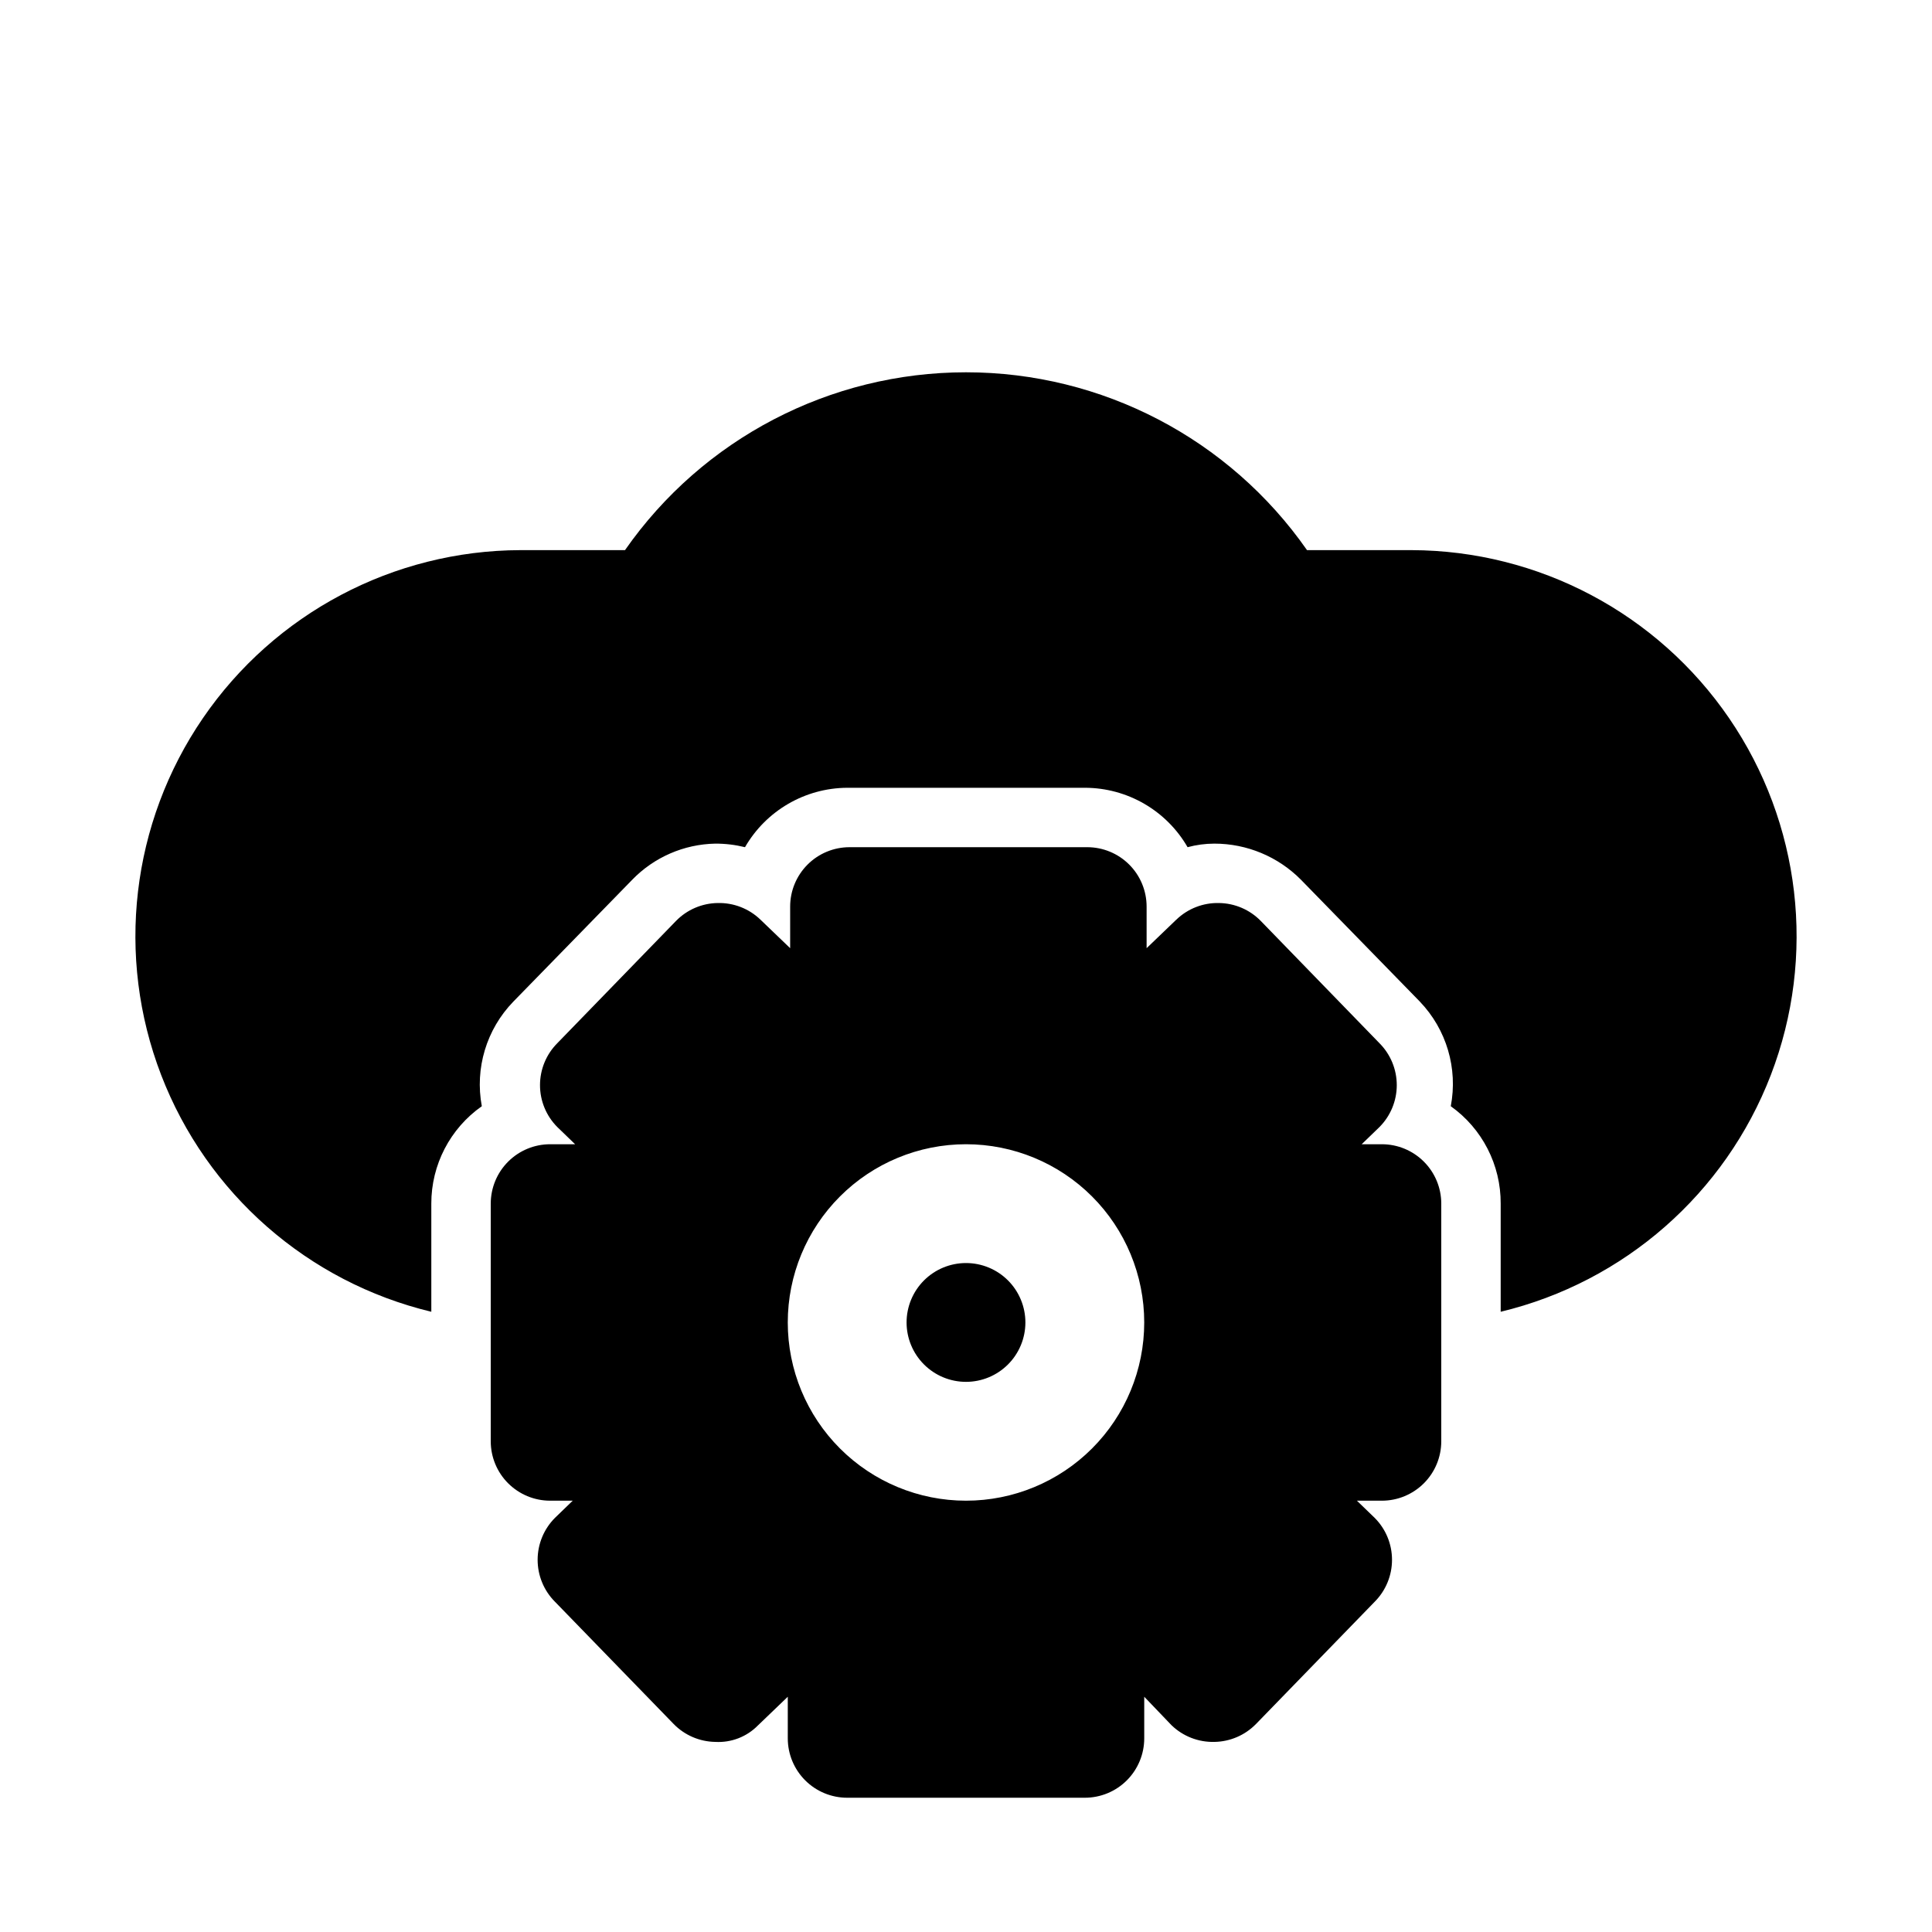
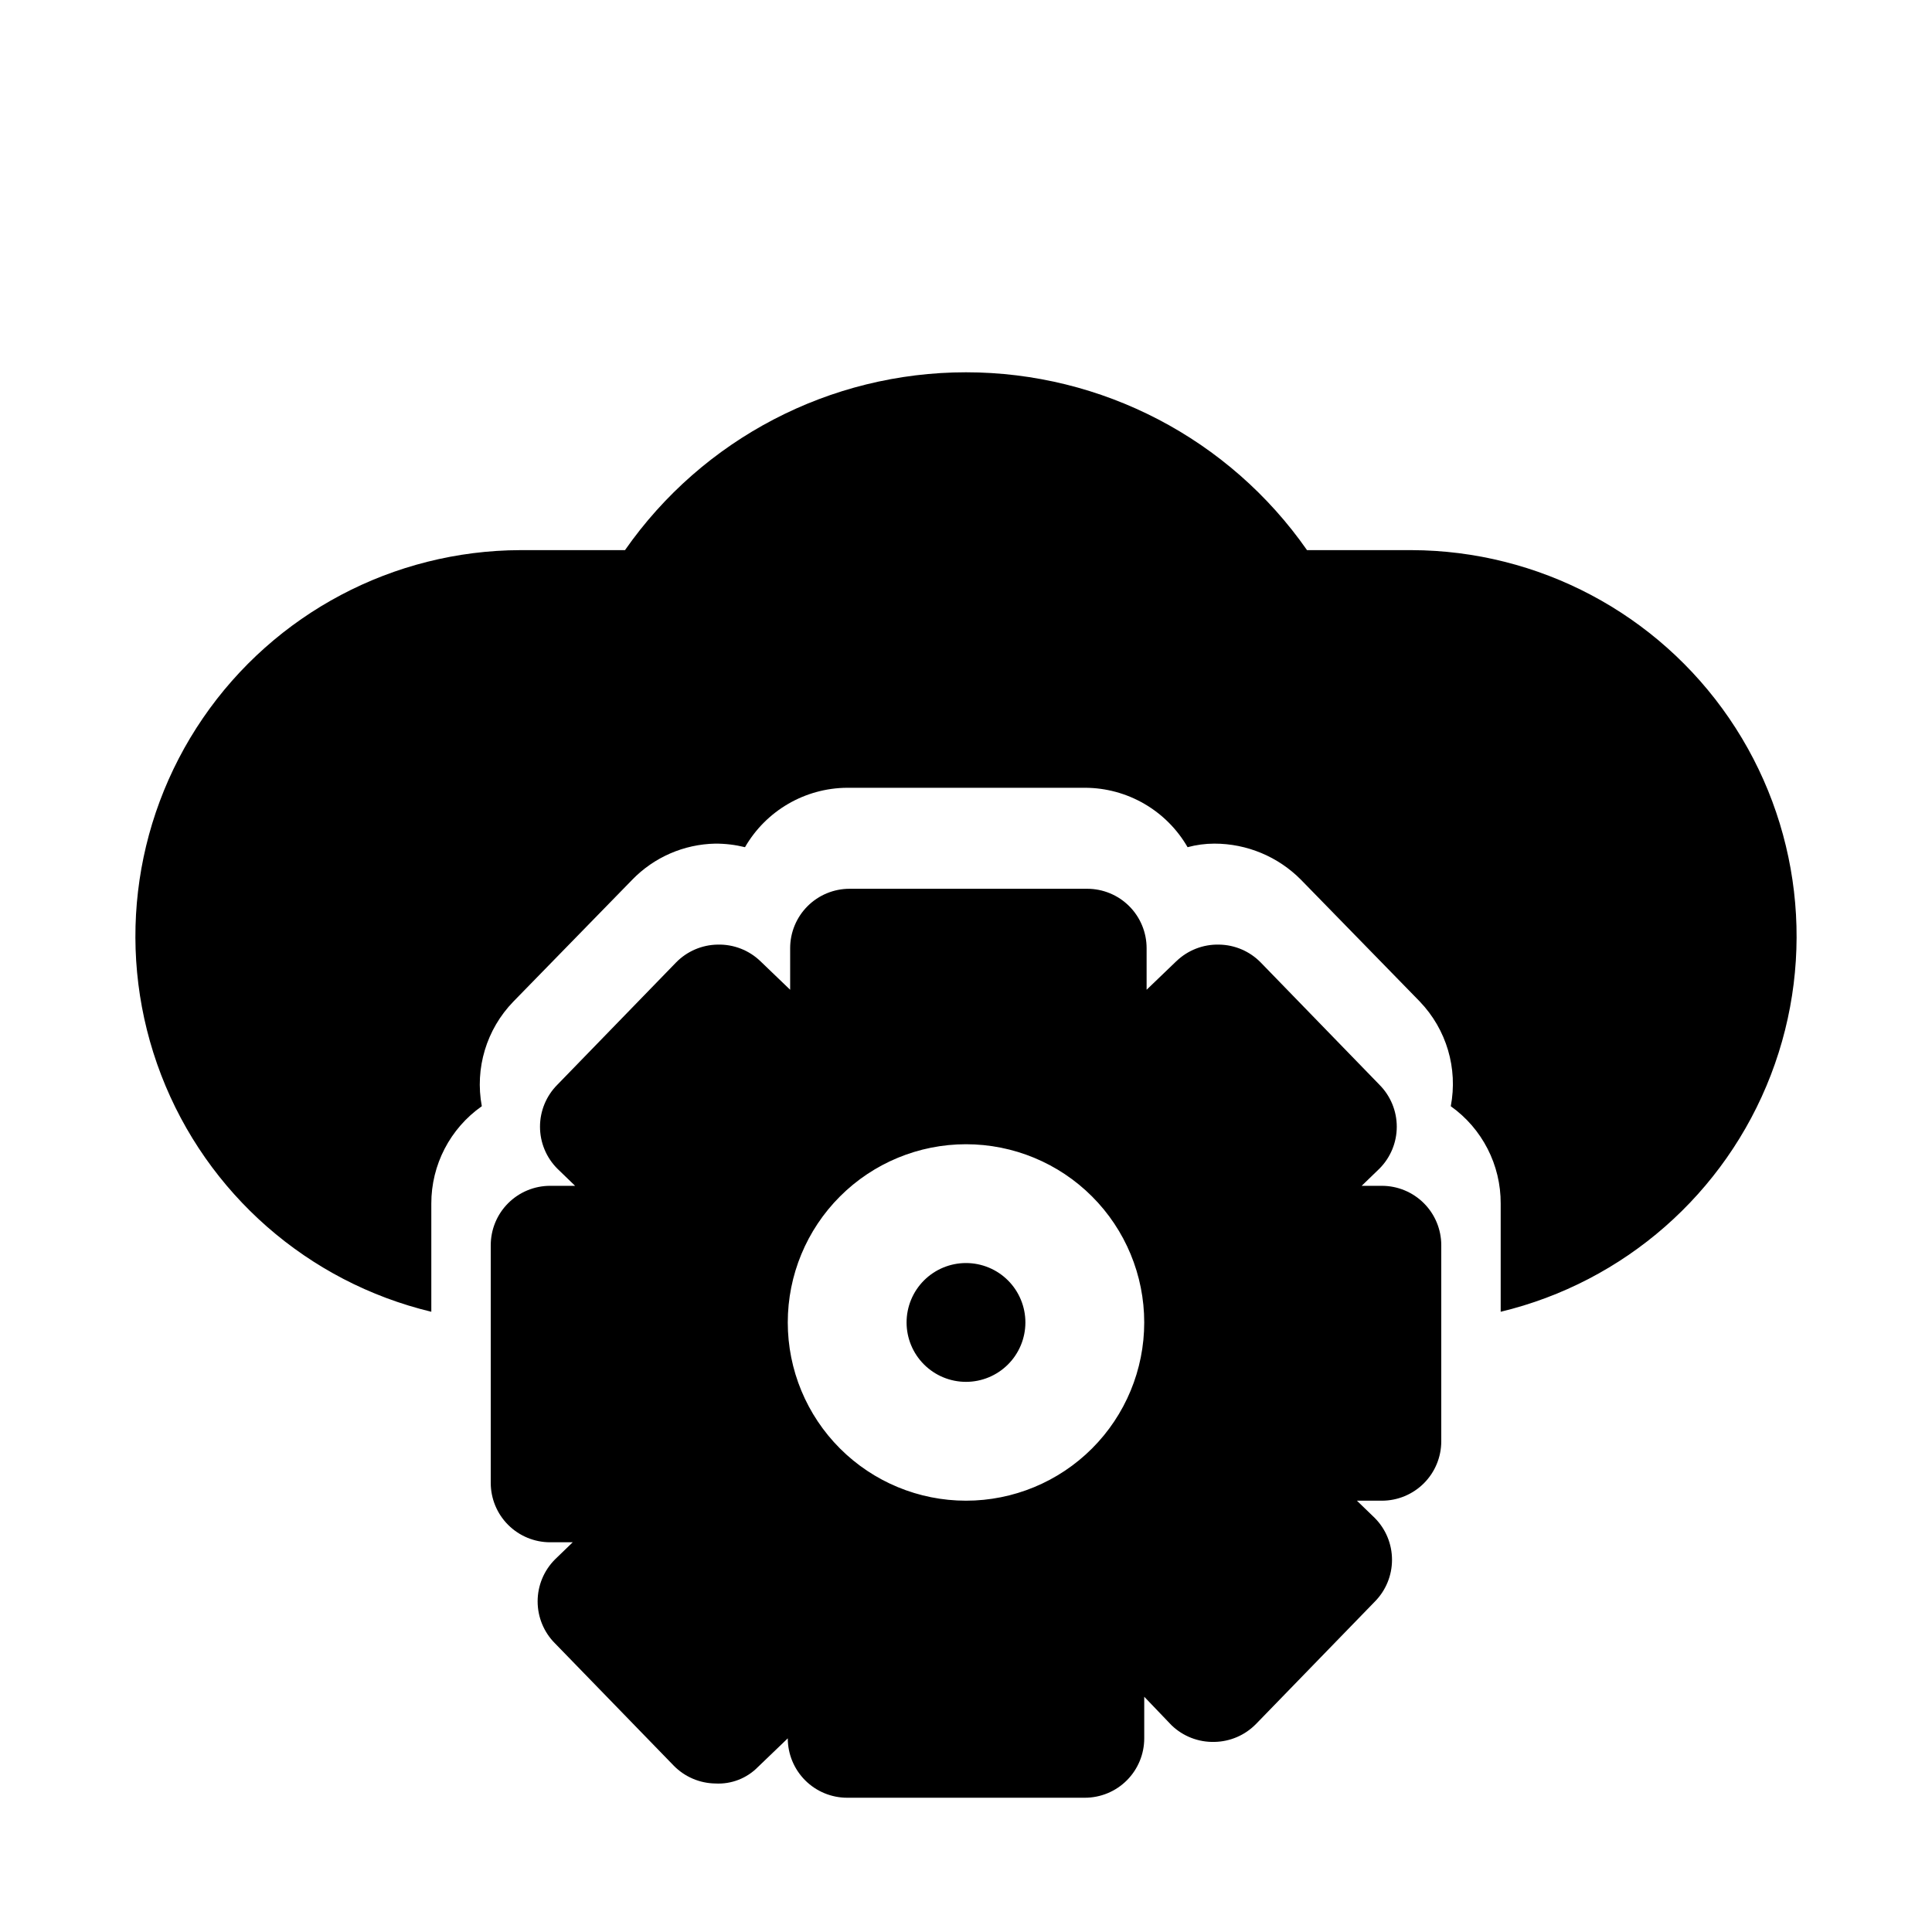
<svg xmlns="http://www.w3.org/2000/svg" fill="#000000" width="800px" height="800px" version="1.1" viewBox="144 144 512 512">
-   <path d="m415.74 494.46c0 4.176-1.66 8.184-4.609 11.133-2.953 2.953-6.957 4.613-11.133 4.613s-8.18-1.66-11.133-4.613c-2.953-2.949-4.613-6.957-4.613-11.133 0-4.172 1.66-8.18 4.613-11.133 2.953-2.949 6.957-4.609 11.133-4.609s8.18 1.66 11.133 4.609c2.949 2.953 4.609 6.961 4.609 11.133zm102.34-204.67h-27.707c-20.617-29.531-54.359-47.129-90.371-47.129-36.016 0-69.758 17.598-90.371 47.129h-27.711c-33.664 0.098-65.129 16.75-84.148 44.531-19.016 27.781-23.152 63.137-11.062 94.559 12.09 31.418 38.859 54.883 71.594 62.75v-28.652c-0.02-10.277 4.977-19.914 13.383-25.82-1.879-10.047 1.234-20.375 8.344-27.711l31.488-32.273v-0.004c5.789-5.988 13.715-9.441 22.043-9.602 2.652-0.008 5.297 0.309 7.871 0.945 5.59-9.684 15.898-15.68 27.082-15.746h62.977c11.238 0.012 21.617 6.012 27.234 15.746 2.312-0.625 4.691-0.941 7.086-0.945 8.637-0.004 16.918 3.453 22.988 9.602l31.488 32.273-0.004 0.004c7.059 7.363 10.109 17.691 8.188 27.711 8.348 5.941 13.281 15.574 13.227 25.82v28.652c32.734-7.867 59.504-31.332 71.594-62.75 12.09-31.422 7.953-66.777-11.062-94.559-19.016-27.781-50.48-44.434-84.148-44.531zm7.871 173.19v62.977-0.004c0 4.176-1.656 8.184-4.609 11.133-2.953 2.953-6.957 4.613-11.133 4.613h-6.613l4.723 4.566c2.934 2.949 4.578 6.938 4.578 11.098s-1.645 8.152-4.578 11.102l-31.488 32.434v-0.004c-2.906 2.969-6.867 4.664-11.02 4.727-4.215 0.105-8.301-1.48-11.336-4.41l-7.242-7.559v11.023c0 4.176-1.66 8.18-4.609 11.133-2.953 2.953-6.957 4.609-11.133 4.609h-62.977c-4.176 0-8.18-1.656-11.133-4.609-2.953-2.953-4.613-6.957-4.613-11.133v-11.02l-7.871 7.559v-0.004c-2.961 3.043-7.098 4.652-11.336 4.41-4.152-0.062-8.113-1.758-11.02-4.727l-31.488-32.434v0.004c-2.934-2.949-4.578-6.941-4.578-11.102s1.645-8.148 4.578-11.098l4.723-4.566h-5.984c-4.176 0-8.18-1.66-11.133-4.613-2.953-2.949-4.609-6.957-4.609-11.133v-62.973c0-4.176 1.656-8.184 4.609-11.133 2.953-2.953 6.957-4.613 11.133-4.613h6.613l-4.723-4.566c-2.934-2.949-4.578-6.938-4.578-11.098s1.645-8.152 4.578-11.102l31.488-32.434c2.906-2.965 6.867-4.664 11.02-4.723 4.219-0.105 8.301 1.48 11.336 4.41l7.871 7.559v-11.023c0-4.176 1.66-8.18 4.613-11.133 2.953-2.953 6.957-4.609 11.133-4.609h62.977c4.176 0 8.18 1.656 11.133 4.609s4.609 6.957 4.609 11.133v11.02l7.871-7.559 0.004 0.004c3.035-2.93 7.117-4.516 11.332-4.41 4.156 0.059 8.117 1.758 11.023 4.723l31.488 32.434c2.93 2.949 4.578 6.941 4.578 11.102s-1.648 8.148-4.578 11.098l-4.723 4.566h5.352c4.176 0 8.18 1.66 11.133 4.613 2.953 2.949 4.609 6.957 4.609 11.133zm-78.719 31.488v-0.004c0-12.523-4.977-24.539-13.832-33.395-8.859-8.859-20.875-13.836-33.398-13.836-12.527 0-24.543 4.977-33.398 13.836-8.859 8.855-13.836 20.871-13.836 33.395 0 12.527 4.977 24.543 13.836 33.398 8.855 8.859 20.871 13.836 33.398 13.836 12.523 0 24.539-4.977 33.398-13.836 8.855-8.855 13.832-20.871 13.832-33.398z" />
+   <path d="m415.74 494.46c0 4.176-1.66 8.184-4.609 11.133-2.953 2.953-6.957 4.613-11.133 4.613s-8.18-1.66-11.133-4.613c-2.953-2.949-4.613-6.957-4.613-11.133 0-4.172 1.66-8.18 4.613-11.133 2.953-2.949 6.957-4.609 11.133-4.609s8.18 1.66 11.133 4.609c2.949 2.953 4.609 6.961 4.609 11.133zm102.34-204.67h-27.707c-20.617-29.531-54.359-47.129-90.371-47.129-36.016 0-69.758 17.598-90.371 47.129h-27.711c-33.664 0.098-65.129 16.75-84.148 44.531-19.016 27.781-23.152 63.137-11.062 94.559 12.09 31.418 38.859 54.883 71.594 62.75v-28.652c-0.02-10.277 4.977-19.914 13.383-25.82-1.879-10.047 1.234-20.375 8.344-27.711l31.488-32.273v-0.004c5.789-5.988 13.715-9.441 22.043-9.602 2.652-0.008 5.297 0.309 7.871 0.945 5.59-9.684 15.898-15.68 27.082-15.746h62.977c11.238 0.012 21.617 6.012 27.234 15.746 2.312-0.625 4.691-0.941 7.086-0.945 8.637-0.004 16.918 3.453 22.988 9.602l31.488 32.273-0.004 0.004c7.059 7.363 10.109 17.691 8.188 27.711 8.348 5.941 13.281 15.574 13.227 25.82v28.652c32.734-7.867 59.504-31.332 71.594-62.75 12.09-31.422 7.953-66.777-11.062-94.559-19.016-27.781-50.48-44.434-84.148-44.531zm7.871 173.19v62.977-0.004c0 4.176-1.656 8.184-4.609 11.133-2.953 2.953-6.957 4.613-11.133 4.613h-6.613l4.723 4.566c2.934 2.949 4.578 6.938 4.578 11.098s-1.645 8.152-4.578 11.102l-31.488 32.434v-0.004c-2.906 2.969-6.867 4.664-11.02 4.727-4.215 0.105-8.301-1.48-11.336-4.41l-7.242-7.559v11.023c0 4.176-1.66 8.18-4.609 11.133-2.953 2.953-6.957 4.609-11.133 4.609h-62.977c-4.176 0-8.18-1.656-11.133-4.609-2.953-2.953-4.613-6.957-4.613-11.133l-7.871 7.559v-0.004c-2.961 3.043-7.098 4.652-11.336 4.41-4.152-0.062-8.113-1.758-11.02-4.727l-31.488-32.434v0.004c-2.934-2.949-4.578-6.941-4.578-11.102s1.645-8.148 4.578-11.098l4.723-4.566h-5.984c-4.176 0-8.18-1.66-11.133-4.613-2.953-2.949-4.609-6.957-4.609-11.133v-62.973c0-4.176 1.656-8.184 4.609-11.133 2.953-2.953 6.957-4.613 11.133-4.613h6.613l-4.723-4.566c-2.934-2.949-4.578-6.938-4.578-11.098s1.645-8.152 4.578-11.102l31.488-32.434c2.906-2.965 6.867-4.664 11.02-4.723 4.219-0.105 8.301 1.48 11.336 4.41l7.871 7.559v-11.023c0-4.176 1.66-8.18 4.613-11.133 2.953-2.953 6.957-4.609 11.133-4.609h62.977c4.176 0 8.18 1.656 11.133 4.609s4.609 6.957 4.609 11.133v11.02l7.871-7.559 0.004 0.004c3.035-2.93 7.117-4.516 11.332-4.41 4.156 0.059 8.117 1.758 11.023 4.723l31.488 32.434c2.93 2.949 4.578 6.941 4.578 11.102s-1.648 8.148-4.578 11.098l-4.723 4.566h5.352c4.176 0 8.18 1.66 11.133 4.613 2.953 2.949 4.609 6.957 4.609 11.133zm-78.719 31.488v-0.004c0-12.523-4.977-24.539-13.832-33.395-8.859-8.859-20.875-13.836-33.398-13.836-12.527 0-24.543 4.977-33.398 13.836-8.859 8.855-13.836 20.871-13.836 33.395 0 12.527 4.977 24.543 13.836 33.398 8.855 8.859 20.871 13.836 33.398 13.836 12.523 0 24.539-4.977 33.398-13.836 8.855-8.855 13.832-20.871 13.832-33.398z" />
</svg>